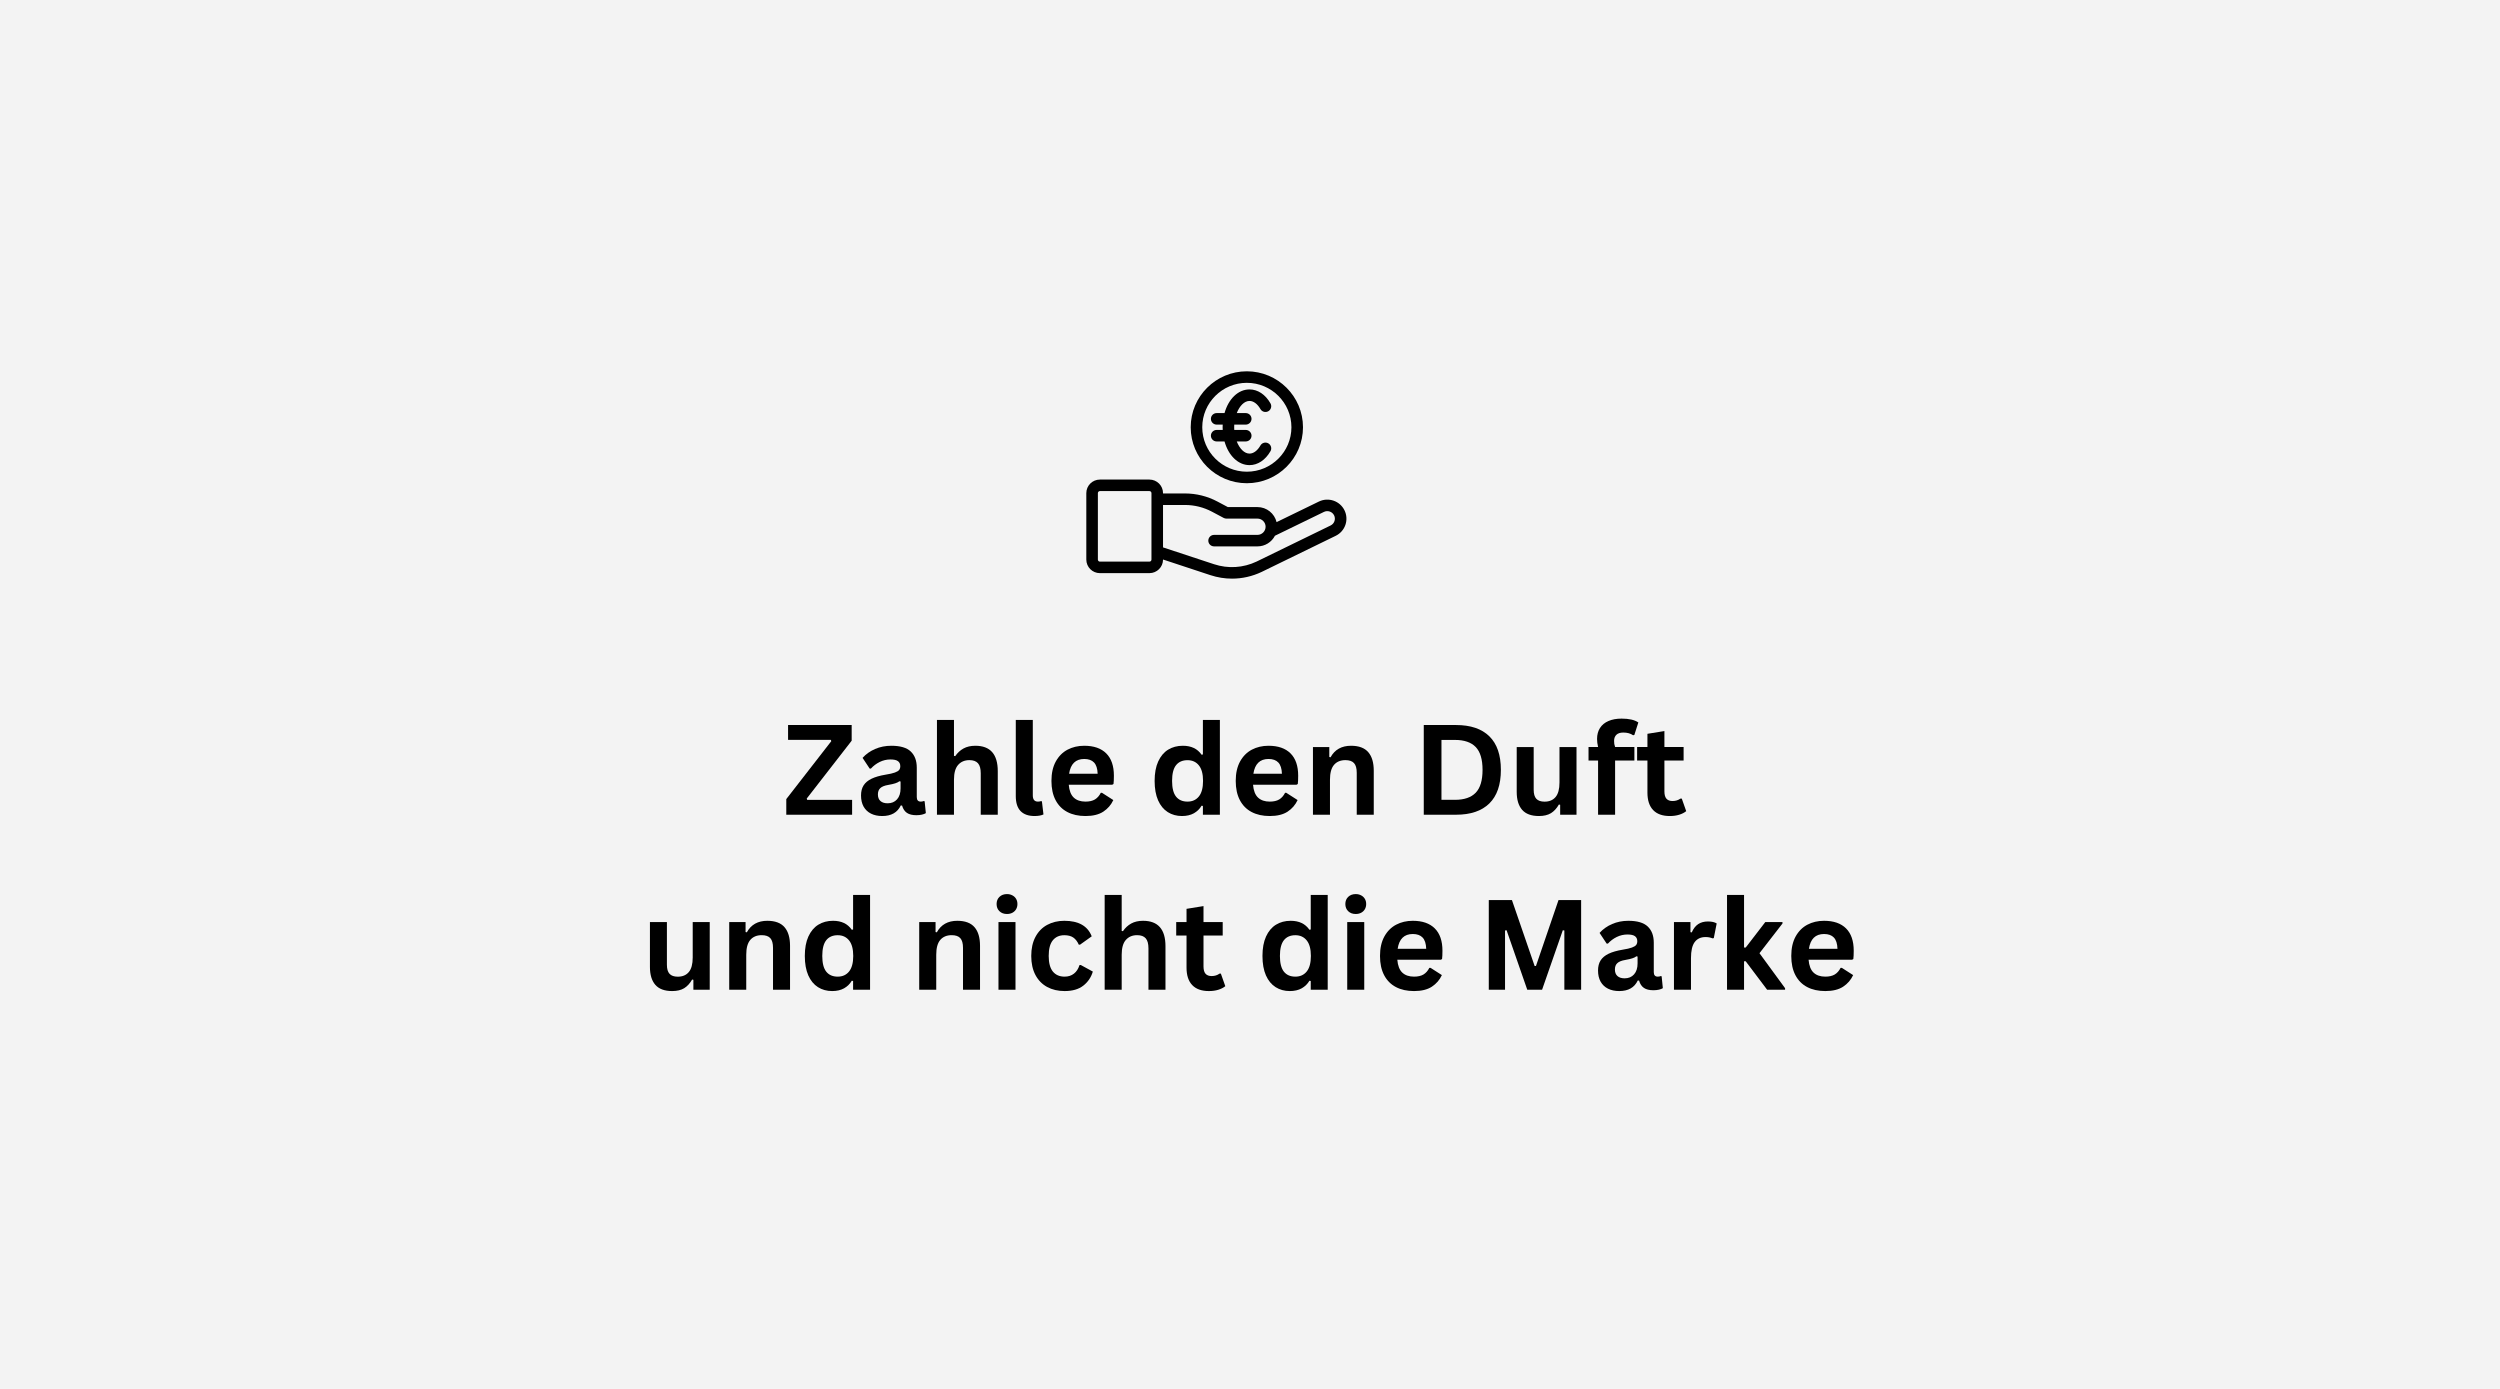
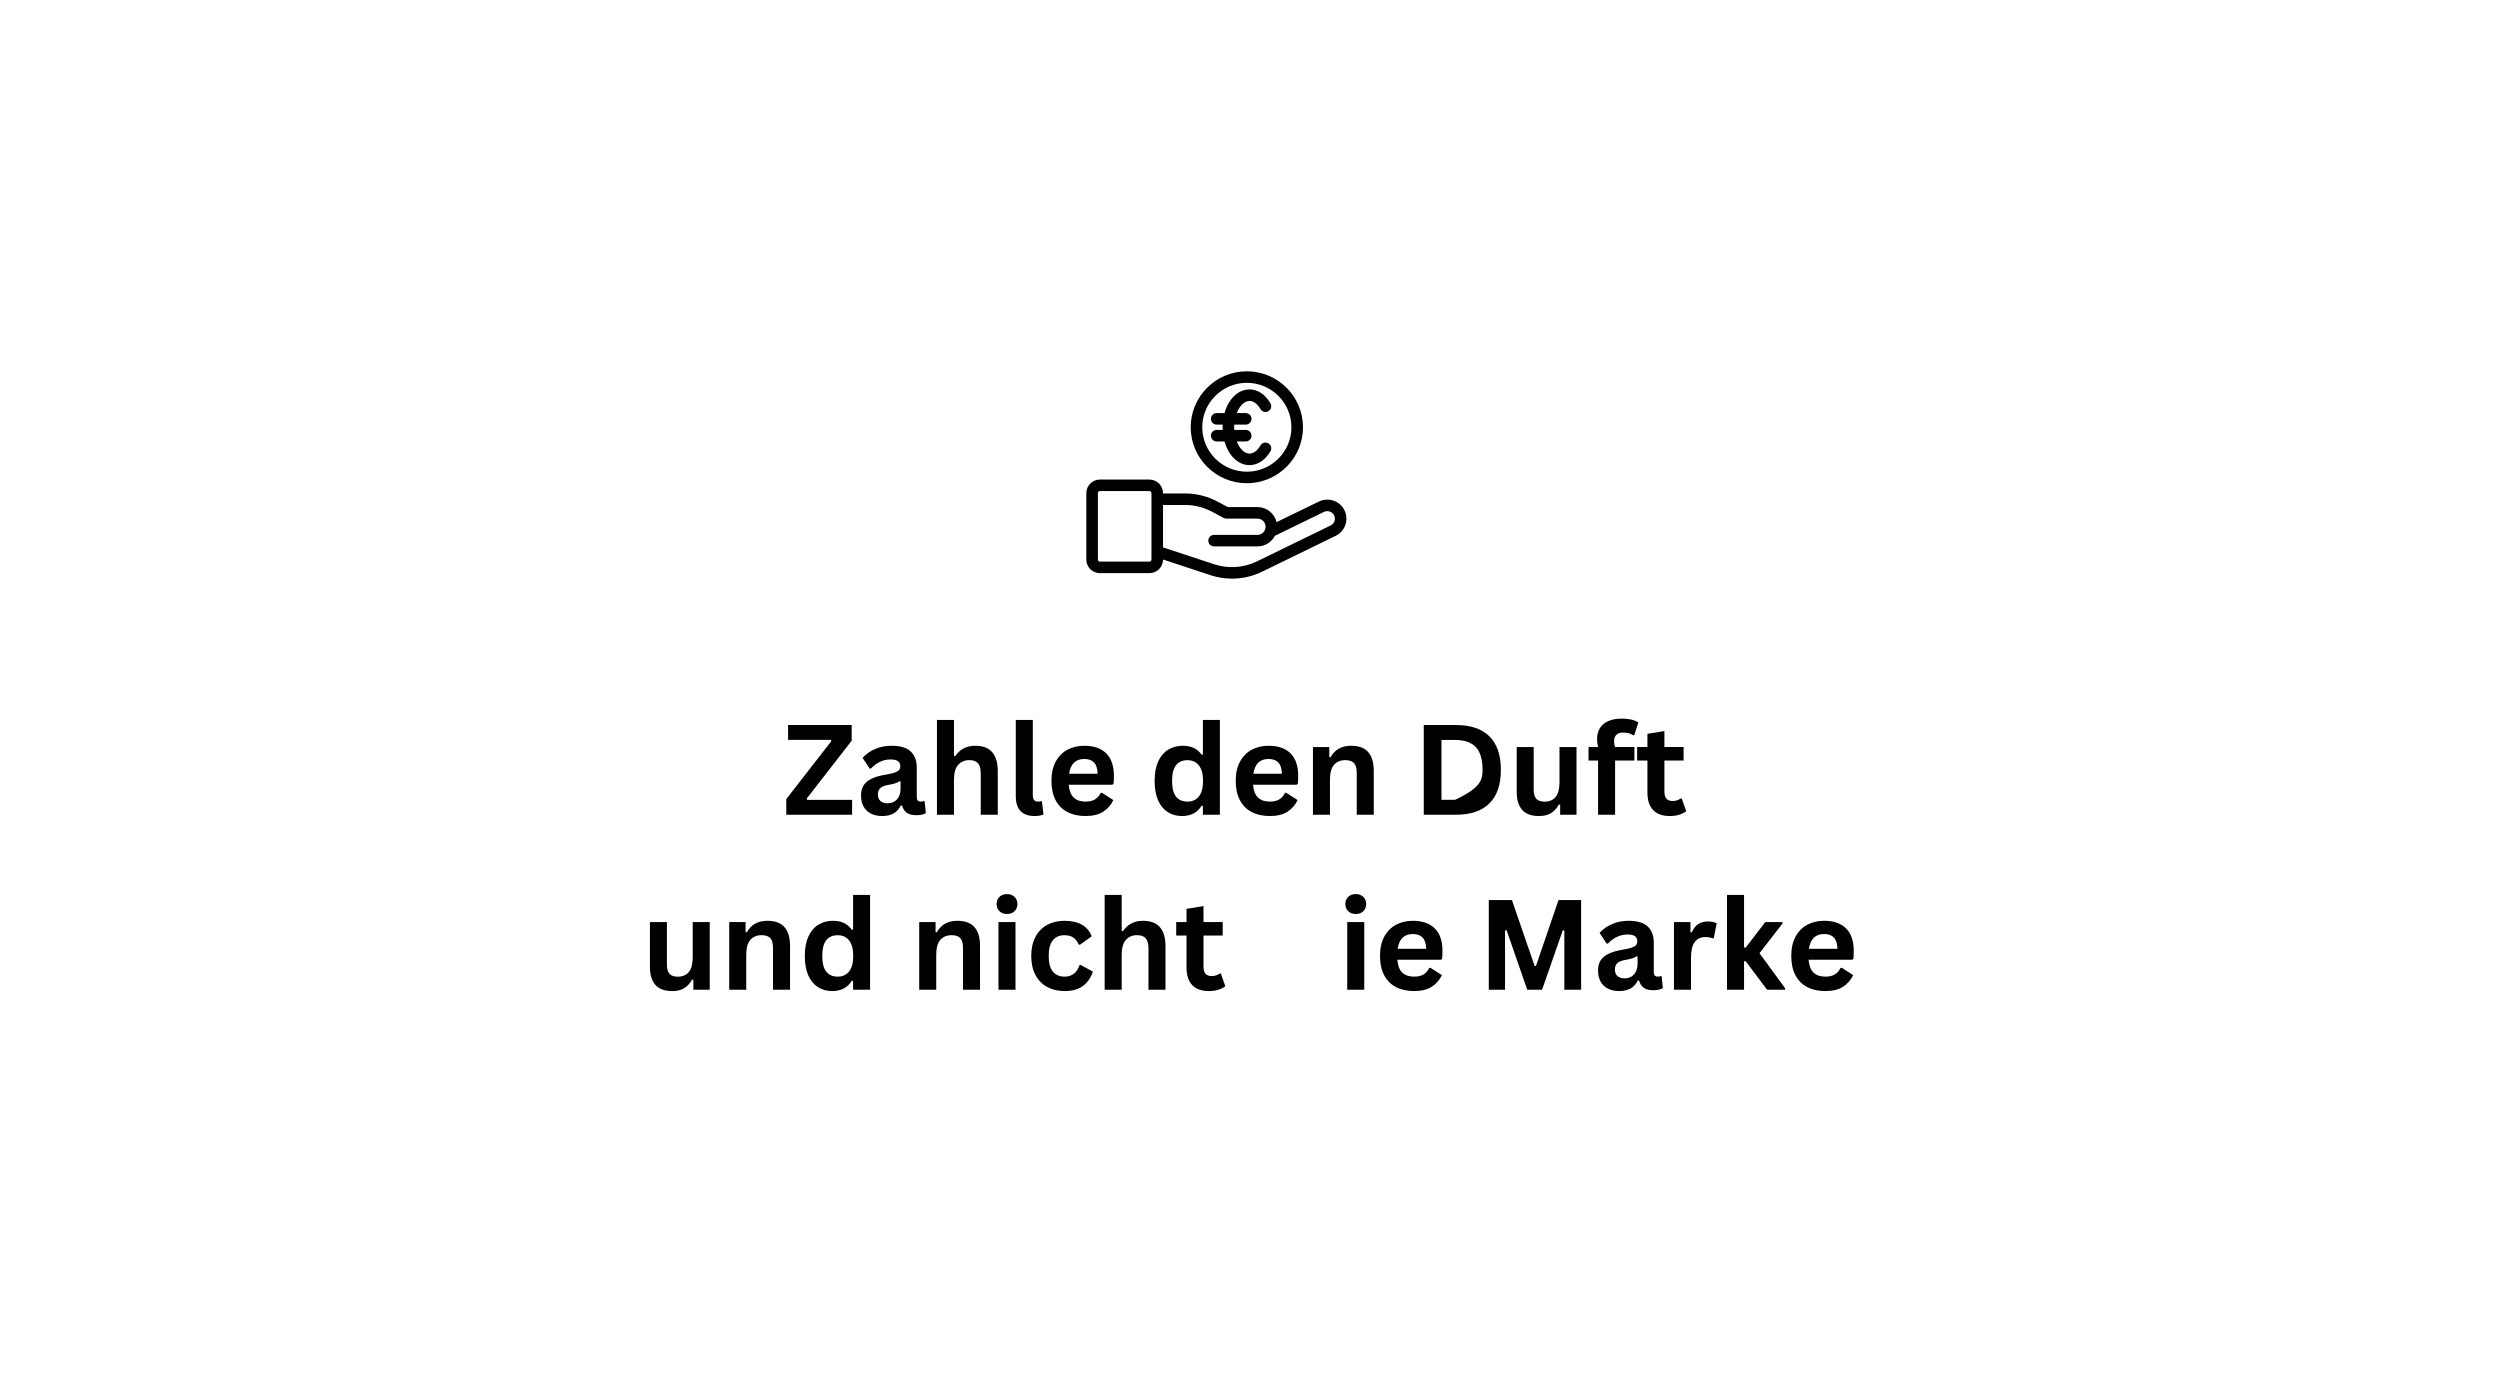
<svg xmlns="http://www.w3.org/2000/svg" version="1.0" preserveAspectRatio="xMidYMid meet" height="600" viewBox="0 0 810 450" zoomAndPan="magnify" width="1080">
  <defs>
    <g />
    <clipPath id="89b3464248">
      <path clip-rule="nonzero" d="M 351.891 155 L 436.52 155 L 436.52 187.484 L 351.891 187.484 Z M 351.891 155" />
    </clipPath>
    <clipPath id="5dde87a678">
      <path clip-rule="nonzero" d="M 385 120.301 L 423 120.301 L 423 157 L 385 157 Z M 385 120.301" />
    </clipPath>
  </defs>
  <rect fill-opacity="1" height="540" y="-45" fill="#ffffff" width="972" x="-81" />
-   <rect fill-opacity="1" height="540" y="-45" fill="#f3f3f3" width="972" x="-81" />
  <g clip-path="url(#89b3464248)">
    <path fill-rule="nonzero" fill-opacity="1" d="M 356.375 185.699 L 372.41 185.699 C 374.84 185.699 376.82 183.73 376.82 181.309 L 376.82 181.281 L 392.168 186.348 C 394.461 187.105 396.82 187.48 399.176 187.48 C 402.457 187.48 405.723 186.75 408.766 185.305 L 432.77 173.605 C 434.258 172.879 435.371 171.617 435.91 170.059 C 436.445 168.496 436.34 166.816 435.613 165.336 C 434.113 162.281 430.395 161.012 427.328 162.5 L 413.613 169.168 C 412.938 166.375 410.418 164.293 407.414 164.293 L 397.82 164.293 L 394.43 162.492 C 391.215 160.781 387.586 159.879 383.941 159.879 L 376.82 159.879 L 376.82 159.77 C 376.82 157.348 374.84 155.379 372.41 155.379 L 356.375 155.379 C 353.941 155.379 351.965 157.348 351.965 159.77 L 351.965 181.309 C 351.965 183.73 353.941 185.699 356.375 185.699 Z M 383.941 163.613 C 386.973 163.613 389.992 164.363 392.668 165.785 L 396.473 167.809 C 396.496 167.82 396.523 167.824 396.547 167.836 C 396.625 167.875 396.711 167.906 396.797 167.934 C 396.848 167.949 396.898 167.969 396.949 167.98 C 397.039 168 397.129 168.008 397.219 168.012 C 397.262 168.016 397.309 168.031 397.355 168.031 C 397.359 168.031 397.367 168.027 397.375 168.027 L 407.414 168.027 C 408.867 168.027 410.055 169.207 410.055 170.668 C 410.055 172.117 408.867 173.301 407.414 173.301 L 393.363 173.301 C 392.332 173.301 391.492 174.137 391.492 175.168 C 391.492 176.199 392.332 177.031 393.363 177.031 L 407.414 177.031 C 409.879 177.031 412.02 175.629 413.082 173.582 L 428.969 165.855 C 430.184 165.266 431.656 165.77 432.25 166.977 C 432.539 167.562 432.578 168.227 432.367 168.848 C 432.156 169.465 431.711 169.961 431.125 170.25 L 407.137 181.945 C 402.801 184.004 397.902 184.309 393.348 182.805 L 376.82 177.352 L 376.82 163.613 Z M 355.711 159.77 C 355.711 159.406 356.008 159.109 356.375 159.109 L 372.41 159.109 C 372.777 159.109 373.074 159.406 373.074 159.77 L 373.074 181.309 C 373.074 181.672 372.777 181.969 372.41 181.969 L 356.375 181.969 C 356.008 181.969 355.711 181.672 355.711 181.309 Z M 355.711 159.77" fill="#000000" />
  </g>
  <g clip-path="url(#5dde87a678)">
    <path fill-rule="nonzero" fill-opacity="1" d="M 403.977 120.301 C 393.949 120.301 385.789 128.438 385.789 138.434 C 385.789 148.434 393.945 156.566 403.977 156.566 C 414.008 156.566 422.168 148.434 422.168 138.434 C 422.168 128.438 414.008 120.301 403.977 120.301 Z M 403.977 152.832 C 396.012 152.832 389.531 146.371 389.531 138.434 C 389.531 130.496 396.012 124.035 403.977 124.035 C 411.941 124.035 418.422 130.496 418.422 138.434 C 418.422 146.371 411.941 152.832 403.977 152.832 Z M 403.977 152.832" fill="#000000" />
  </g>
  <path fill-rule="nonzero" fill-opacity="1" d="M 410.934 143.645 C 410.039 143.133 408.895 143.441 408.379 144.34 C 407.422 146.008 406.133 146.965 404.844 146.965 C 403.164 146.965 401.621 145.359 400.711 143.031 L 403.617 143.031 C 404.652 143.031 405.492 142.195 405.492 141.164 C 405.492 140.133 404.652 139.297 403.617 139.297 L 399.902 139.297 C 399.883 139.012 399.875 138.727 399.875 138.434 C 399.875 138.145 399.883 137.855 399.902 137.574 L 403.617 137.574 C 404.652 137.574 405.492 136.738 405.492 135.707 C 405.492 134.676 404.652 133.84 403.617 133.84 L 400.711 133.84 C 401.621 131.508 403.164 129.906 404.844 129.906 C 406.137 129.906 407.422 130.867 408.379 132.539 C 408.891 133.434 410.031 133.746 410.934 133.238 C 411.832 132.727 412.145 131.586 411.633 130.691 C 409.996 127.82 407.52 126.172 404.844 126.172 C 401.117 126.172 398.016 129.305 396.746 133.84 L 394.203 133.84 C 393.168 133.84 392.332 134.676 392.332 135.707 C 392.332 136.738 393.168 137.574 394.203 137.574 L 396.16 137.574 C 396.145 137.859 396.129 138.145 396.129 138.434 C 396.129 138.727 396.145 139.012 396.16 139.297 L 394.203 139.297 C 393.168 139.297 392.332 140.133 392.332 141.164 C 392.332 142.195 393.168 143.031 394.203 143.031 L 396.746 143.031 C 398.016 147.562 401.117 150.699 404.844 150.699 C 407.516 150.699 409.988 149.055 411.633 146.191 C 412.145 145.297 411.832 144.156 410.934 143.645 Z M 410.934 143.645" fill="#000000" />
  <g fill-opacity="1" fill="#000000">
    <g transform="translate(253.568, 263.971)">
      <g>
        <path d="M 22.516 0 L 1.188 0 L 1.188 -5.062 L 15.766 -23.828 L 15.625 -24.25 L 1.766 -24.25 L 1.766 -29.062 L 22.375 -29.062 L 22.375 -23.984 L 7.812 -5.234 L 7.953 -4.812 L 22.516 -4.812 Z M 22.516 0" />
      </g>
    </g>
  </g>
  <g fill-opacity="1" fill="#000000">
    <g transform="translate(277.301, 263.971)">
      <g>
        <path d="M 8.547 0.422 C 7.141 0.422 5.922 0.16 4.891 -0.359 C 3.859 -0.879 3.062 -1.641 2.5 -2.641 C 1.945 -3.641 1.672 -4.836 1.672 -6.234 C 1.672 -7.535 1.945 -8.625 2.5 -9.5 C 3.062 -10.383 3.926 -11.109 5.094 -11.672 C 6.258 -12.234 7.781 -12.672 9.656 -12.984 C 10.969 -13.191 11.961 -13.422 12.641 -13.672 C 13.328 -13.922 13.789 -14.203 14.031 -14.516 C 14.27 -14.836 14.391 -15.242 14.391 -15.734 C 14.391 -16.441 14.145 -16.977 13.656 -17.344 C 13.164 -17.719 12.348 -17.906 11.203 -17.906 C 9.984 -17.906 8.82 -17.633 7.719 -17.094 C 6.625 -16.551 5.676 -15.836 4.875 -14.953 L 4.469 -14.953 L 2.172 -18.422 C 3.273 -19.648 4.629 -20.609 6.234 -21.297 C 7.836 -21.992 9.586 -22.344 11.484 -22.344 C 14.391 -22.344 16.488 -21.723 17.781 -20.484 C 19.082 -19.254 19.734 -17.508 19.734 -15.25 L 19.734 -5.719 C 19.734 -4.738 20.164 -4.25 21.031 -4.25 C 21.363 -4.25 21.688 -4.312 22 -4.438 L 22.281 -4.359 L 22.672 -0.516 C 22.367 -0.316 21.945 -0.156 21.406 -0.031 C 20.863 0.094 20.266 0.156 19.609 0.156 C 18.305 0.156 17.285 -0.094 16.547 -0.594 C 15.805 -1.094 15.281 -1.883 14.969 -2.969 L 14.547 -3 C 13.473 -0.719 11.473 0.422 8.547 0.422 Z M 10.297 -3.703 C 11.566 -3.703 12.582 -4.129 13.344 -4.984 C 14.102 -5.836 14.484 -7.023 14.484 -8.547 L 14.484 -10.766 L 14.109 -10.844 C 13.773 -10.582 13.336 -10.363 12.797 -10.188 C 12.266 -10.008 11.5 -9.832 10.5 -9.656 C 9.301 -9.457 8.441 -9.113 7.922 -8.625 C 7.398 -8.145 7.141 -7.461 7.141 -6.578 C 7.141 -5.641 7.414 -4.926 7.969 -4.438 C 8.52 -3.945 9.297 -3.703 10.297 -3.703 Z M 10.297 -3.703" />
      </g>
    </g>
  </g>
  <g fill-opacity="1" fill="#000000">
    <g transform="translate(300.417, 263.971)">
      <g>
        <path d="M 3.156 0 L 3.156 -30.719 L 8.672 -30.719 L 8.672 -19.062 L 9.078 -18.984 C 9.805 -20.055 10.703 -20.883 11.766 -21.469 C 12.828 -22.051 14.102 -22.344 15.594 -22.344 C 20.438 -22.344 22.859 -19.598 22.859 -14.109 L 22.859 0 L 17.344 0 L 17.344 -13.422 C 17.344 -14.91 17.047 -15.992 16.453 -16.672 C 15.859 -17.348 14.93 -17.688 13.672 -17.688 C 12.141 -17.688 10.922 -17.172 10.016 -16.141 C 9.117 -15.117 8.672 -13.52 8.672 -11.344 L 8.672 0 Z M 3.156 0" />
      </g>
    </g>
  </g>
  <g fill-opacity="1" fill="#000000">
    <g transform="translate(326.097, 263.971)">
      <g>
        <path d="M 9.109 0.422 C 7.129 0.422 5.617 -0.109 4.578 -1.172 C 3.535 -2.242 3.016 -3.867 3.016 -6.047 L 3.016 -30.719 L 8.531 -30.719 L 8.531 -6.266 C 8.531 -4.922 9.086 -4.25 10.203 -4.25 C 10.516 -4.25 10.848 -4.301 11.203 -4.406 L 11.484 -4.328 L 11.984 -0.094 C 11.68 0.062 11.273 0.188 10.766 0.281 C 10.266 0.375 9.711 0.422 9.109 0.422 Z M 9.109 0.422" />
      </g>
    </g>
  </g>
  <g fill-opacity="1" fill="#000000">
    <g transform="translate(338.699, 263.971)">
      <g>
        <path d="M 21.656 -9.719 L 7.578 -9.719 C 7.734 -7.812 8.273 -6.422 9.203 -5.547 C 10.129 -4.68 11.395 -4.25 13 -4.25 C 14.258 -4.25 15.281 -4.484 16.062 -4.953 C 16.844 -5.43 17.473 -6.145 17.953 -7.094 L 18.359 -7.094 L 22.016 -4.75 C 21.305 -3.207 20.227 -1.957 18.781 -1 C 17.332 -0.051 15.406 0.422 13 0.422 C 10.727 0.422 8.77 -0.008 7.125 -0.875 C 5.477 -1.738 4.207 -3.02 3.312 -4.719 C 2.414 -6.426 1.969 -8.504 1.969 -10.953 C 1.969 -13.441 2.438 -15.539 3.375 -17.25 C 4.32 -18.957 5.594 -20.234 7.188 -21.078 C 8.789 -21.922 10.594 -22.344 12.594 -22.344 C 15.695 -22.344 18.07 -21.52 19.719 -19.875 C 21.375 -18.227 22.203 -15.816 22.203 -12.641 C 22.203 -11.484 22.16 -10.586 22.078 -9.953 Z M 16.938 -13.281 C 16.883 -14.945 16.492 -16.16 15.766 -16.922 C 15.047 -17.68 13.988 -18.062 12.594 -18.062 C 9.812 -18.062 8.176 -16.469 7.688 -13.281 Z M 16.938 -13.281" />
      </g>
    </g>
  </g>
  <g fill-opacity="1" fill="#000000">
    <g transform="translate(362.53, 263.971)">
      <g />
    </g>
  </g>
  <g fill-opacity="1" fill="#000000">
    <g transform="translate(372.13, 263.971)">
      <g>
        <path d="M 10.828 0.422 C 9.098 0.422 7.566 0 6.234 -0.844 C 4.898 -1.688 3.852 -2.957 3.094 -4.656 C 2.344 -6.363 1.969 -8.461 1.969 -10.953 C 1.969 -13.453 2.352 -15.551 3.125 -17.25 C 3.906 -18.957 4.977 -20.234 6.344 -21.078 C 7.719 -21.922 9.305 -22.344 11.109 -22.344 C 12.473 -22.344 13.656 -22.102 14.656 -21.625 C 15.656 -21.156 16.5 -20.426 17.188 -19.438 L 17.609 -19.531 L 17.609 -30.719 L 23.109 -30.719 L 23.109 0 L 17.609 0 L 17.609 -2.844 L 17.188 -2.922 C 16.582 -1.891 15.75 -1.07 14.688 -0.469 C 13.625 0.125 12.336 0.422 10.828 0.422 Z M 12.625 -4.25 C 14.176 -4.25 15.398 -4.801 16.297 -5.906 C 17.203 -7.02 17.656 -8.703 17.656 -10.953 C 17.656 -13.203 17.203 -14.883 16.297 -16 C 15.398 -17.113 14.176 -17.672 12.625 -17.672 C 11.008 -17.672 9.77 -17.129 8.906 -16.047 C 8.051 -14.961 7.625 -13.266 7.625 -10.953 C 7.625 -8.648 8.051 -6.957 8.906 -5.875 C 9.77 -4.789 11.008 -4.25 12.625 -4.25 Z M 12.625 -4.25" />
      </g>
    </g>
  </g>
  <g fill-opacity="1" fill="#000000">
    <g transform="translate(398.407, 263.971)">
      <g>
        <path d="M 21.656 -9.719 L 7.578 -9.719 C 7.734 -7.812 8.273 -6.422 9.203 -5.547 C 10.129 -4.68 11.395 -4.25 13 -4.25 C 14.258 -4.25 15.281 -4.484 16.062 -4.953 C 16.844 -5.43 17.473 -6.145 17.953 -7.094 L 18.359 -7.094 L 22.016 -4.75 C 21.305 -3.207 20.227 -1.957 18.781 -1 C 17.332 -0.051 15.406 0.422 13 0.422 C 10.727 0.422 8.77 -0.008 7.125 -0.875 C 5.477 -1.738 4.207 -3.02 3.312 -4.719 C 2.414 -6.426 1.969 -8.504 1.969 -10.953 C 1.969 -13.441 2.438 -15.539 3.375 -17.25 C 4.32 -18.957 5.594 -20.234 7.188 -21.078 C 8.789 -21.922 10.594 -22.344 12.594 -22.344 C 15.695 -22.344 18.07 -21.52 19.719 -19.875 C 21.375 -18.227 22.203 -15.816 22.203 -12.641 C 22.203 -11.484 22.16 -10.586 22.078 -9.953 Z M 16.938 -13.281 C 16.883 -14.945 16.492 -16.16 15.766 -16.922 C 15.047 -17.68 13.988 -18.062 12.594 -18.062 C 9.812 -18.062 8.176 -16.469 7.688 -13.281 Z M 16.938 -13.281" />
      </g>
    </g>
  </g>
  <g fill-opacity="1" fill="#000000">
    <g transform="translate(422.239, 263.971)">
      <g>
        <path d="M 3.156 0 L 3.156 -21.922 L 8.453 -21.922 L 8.453 -18.703 L 8.859 -18.609 C 10.223 -21.098 12.438 -22.344 15.5 -22.344 C 18.031 -22.344 19.891 -21.648 21.078 -20.266 C 22.266 -18.891 22.859 -16.883 22.859 -14.25 L 22.859 0 L 17.344 0 L 17.344 -13.578 C 17.344 -15.035 17.051 -16.082 16.469 -16.719 C 15.883 -17.363 14.953 -17.688 13.672 -17.688 C 12.098 -17.688 10.867 -17.176 9.984 -16.156 C 9.109 -15.133 8.672 -13.531 8.672 -11.344 L 8.672 0 Z M 3.156 0" />
      </g>
    </g>
  </g>
  <g fill-opacity="1" fill="#000000">
    <g transform="translate(447.919, 263.971)">
      <g />
    </g>
  </g>
  <g fill-opacity="1" fill="#000000">
    <g transform="translate(457.519, 263.971)">
      <g>
-         <path d="M 14.234 -29.062 C 18.953 -29.062 22.551 -27.844 25.031 -25.406 C 27.52 -22.969 28.766 -19.344 28.766 -14.531 C 28.766 -9.727 27.52 -6.102 25.031 -3.656 C 22.551 -1.219 18.953 0 14.234 0 L 3.781 0 L 3.781 -29.062 Z M 13.891 -4.828 C 16.891 -4.828 19.129 -5.594 20.609 -7.125 C 22.086 -8.656 22.828 -11.125 22.828 -14.531 C 22.828 -17.938 22.086 -20.406 20.609 -21.938 C 19.129 -23.469 16.891 -24.234 13.891 -24.234 L 9.516 -24.234 L 9.516 -4.828 Z M 13.891 -4.828" />
+         <path d="M 14.234 -29.062 C 18.953 -29.062 22.551 -27.844 25.031 -25.406 C 27.52 -22.969 28.766 -19.344 28.766 -14.531 C 28.766 -9.727 27.52 -6.102 25.031 -3.656 C 22.551 -1.219 18.953 0 14.234 0 L 3.781 0 L 3.781 -29.062 Z M 13.891 -4.828 C 22.086 -8.656 22.828 -11.125 22.828 -14.531 C 22.828 -17.938 22.086 -20.406 20.609 -21.938 C 19.129 -23.469 16.891 -24.234 13.891 -24.234 L 9.516 -24.234 L 9.516 -4.828 Z M 13.891 -4.828" />
      </g>
    </g>
  </g>
  <g fill-opacity="1" fill="#000000">
    <g transform="translate(488.586, 263.971)">
      <g>
        <path d="M 10.031 0.422 C 7.57 0.422 5.754 -0.25 4.578 -1.594 C 3.41 -2.938 2.828 -4.867 2.828 -7.391 L 2.828 -21.922 L 8.328 -21.922 L 8.328 -8.094 C 8.328 -6.75 8.613 -5.77 9.188 -5.156 C 9.77 -4.539 10.66 -4.234 11.859 -4.234 C 13.391 -4.234 14.578 -4.734 15.422 -5.734 C 16.266 -6.734 16.688 -8.305 16.688 -10.453 L 16.688 -21.922 L 22.203 -21.922 L 22.203 0 L 16.906 0 L 16.906 -3.219 L 16.5 -3.312 C 15.789 -2.062 14.93 -1.125 13.922 -0.5 C 12.91 0.113 11.613 0.422 10.031 0.422 Z M 10.031 0.422" />
      </g>
    </g>
  </g>
  <g fill-opacity="1" fill="#000000">
    <g transform="translate(513.948, 263.971)">
      <g>
        <path d="M 3.828 0 L 3.828 -17.562 L 0.734 -17.562 L 0.734 -21.938 L 3.828 -21.938 C 3.609 -22.863 3.5 -23.734 3.5 -24.547 C 3.5 -25.93 3.816 -27.117 4.453 -28.109 C 5.086 -29.098 6 -29.848 7.188 -30.359 C 8.383 -30.879 9.805 -31.141 11.453 -31.141 C 13.867 -31.141 15.676 -30.723 16.875 -29.891 L 15.578 -25.844 L 15.172 -25.75 C 14.348 -26.332 13.289 -26.625 12 -26.625 C 11.008 -26.625 10.266 -26.383 9.766 -25.906 C 9.266 -25.426 9.016 -24.766 9.016 -23.922 C 9.016 -23.566 9.035 -23.238 9.078 -22.938 C 9.129 -22.645 9.219 -22.312 9.344 -21.938 L 15.594 -21.938 L 15.594 -17.562 L 9.344 -17.562 L 9.344 0 Z M 3.828 0" />
      </g>
    </g>
  </g>
  <g fill-opacity="1" fill="#000000">
    <g transform="translate(529.769, 263.971)">
      <g>
        <path d="M 15.125 -5.234 L 16.562 -1.156 C 15.957 -0.664 15.203 -0.281 14.297 0 C 13.398 0.281 12.383 0.422 11.25 0.422 C 8.875 0.422 7.07 -0.223 5.844 -1.516 C 4.613 -2.805 4 -4.688 4 -7.156 L 4 -17.562 L 0.656 -17.562 L 0.656 -21.938 L 4 -21.938 L 4 -26.219 L 9.5 -27.109 L 9.5 -21.938 L 15.719 -21.938 L 15.719 -17.562 L 9.5 -17.562 L 9.5 -7.547 C 9.5 -6.461 9.723 -5.672 10.172 -5.172 C 10.617 -4.68 11.273 -4.438 12.141 -4.438 C 13.117 -4.438 13.973 -4.703 14.703 -5.234 Z M 15.125 -5.234" />
      </g>
    </g>
  </g>
  <g fill-opacity="1" fill="#000000">
    <g transform="translate(546.803, 263.971)">
      <g />
    </g>
  </g>
  <g fill-opacity="1" fill="#000000">
    <g transform="translate(207.75, 320.682)">
      <g>
        <path d="M 10.031 0.422 C 7.57 0.422 5.754 -0.25 4.578 -1.594 C 3.41 -2.938 2.828 -4.867 2.828 -7.391 L 2.828 -21.922 L 8.328 -21.922 L 8.328 -8.094 C 8.328 -6.75 8.613 -5.77 9.188 -5.156 C 9.77 -4.539 10.66 -4.234 11.859 -4.234 C 13.391 -4.234 14.578 -4.734 15.422 -5.734 C 16.266 -6.734 16.688 -8.305 16.688 -10.453 L 16.688 -21.922 L 22.203 -21.922 L 22.203 0 L 16.906 0 L 16.906 -3.219 L 16.5 -3.312 C 15.789 -2.062 14.93 -1.125 13.922 -0.5 C 12.91 0.113 11.613 0.422 10.031 0.422 Z M 10.031 0.422" />
      </g>
    </g>
  </g>
  <g fill-opacity="1" fill="#000000">
    <g transform="translate(233.112, 320.682)">
      <g>
        <path d="M 3.156 0 L 3.156 -21.922 L 8.453 -21.922 L 8.453 -18.703 L 8.859 -18.609 C 10.223 -21.098 12.438 -22.344 15.5 -22.344 C 18.031 -22.344 19.891 -21.648 21.078 -20.266 C 22.266 -18.891 22.859 -16.883 22.859 -14.25 L 22.859 0 L 17.344 0 L 17.344 -13.578 C 17.344 -15.035 17.051 -16.082 16.469 -16.719 C 15.883 -17.363 14.953 -17.688 13.672 -17.688 C 12.098 -17.688 10.867 -17.176 9.984 -16.156 C 9.109 -15.133 8.672 -13.531 8.672 -11.344 L 8.672 0 Z M 3.156 0" />
      </g>
    </g>
  </g>
  <g fill-opacity="1" fill="#000000">
    <g transform="translate(258.792, 320.682)">
      <g>
        <path d="M 10.828 0.422 C 9.098 0.422 7.566 0 6.234 -0.844 C 4.898 -1.688 3.852 -2.957 3.094 -4.656 C 2.344 -6.363 1.969 -8.461 1.969 -10.953 C 1.969 -13.453 2.352 -15.551 3.125 -17.25 C 3.906 -18.957 4.977 -20.234 6.344 -21.078 C 7.719 -21.922 9.305 -22.344 11.109 -22.344 C 12.473 -22.344 13.656 -22.102 14.656 -21.625 C 15.656 -21.156 16.5 -20.426 17.188 -19.438 L 17.609 -19.531 L 17.609 -30.719 L 23.109 -30.719 L 23.109 0 L 17.609 0 L 17.609 -2.844 L 17.188 -2.922 C 16.582 -1.891 15.75 -1.07 14.688 -0.469 C 13.625 0.125 12.336 0.422 10.828 0.422 Z M 12.625 -4.25 C 14.176 -4.25 15.398 -4.801 16.297 -5.906 C 17.203 -7.02 17.656 -8.703 17.656 -10.953 C 17.656 -13.203 17.203 -14.883 16.297 -16 C 15.398 -17.113 14.176 -17.672 12.625 -17.672 C 11.008 -17.672 9.77 -17.129 8.906 -16.047 C 8.051 -14.961 7.625 -13.266 7.625 -10.953 C 7.625 -8.648 8.051 -6.957 8.906 -5.875 C 9.77 -4.789 11.008 -4.25 12.625 -4.25 Z M 12.625 -4.25" />
      </g>
    </g>
  </g>
  <g fill-opacity="1" fill="#000000">
    <g transform="translate(285.068, 320.682)">
      <g />
    </g>
  </g>
  <g fill-opacity="1" fill="#000000">
    <g transform="translate(294.669, 320.682)">
      <g>
        <path d="M 3.156 0 L 3.156 -21.922 L 8.453 -21.922 L 8.453 -18.703 L 8.859 -18.609 C 10.223 -21.098 12.438 -22.344 15.5 -22.344 C 18.031 -22.344 19.891 -21.648 21.078 -20.266 C 22.266 -18.891 22.859 -16.883 22.859 -14.25 L 22.859 0 L 17.344 0 L 17.344 -13.578 C 17.344 -15.035 17.051 -16.082 16.469 -16.719 C 15.883 -17.363 14.953 -17.688 13.672 -17.688 C 12.098 -17.688 10.867 -17.176 9.984 -16.156 C 9.109 -15.133 8.672 -13.531 8.672 -11.344 L 8.672 0 Z M 3.156 0" />
      </g>
    </g>
  </g>
  <g fill-opacity="1" fill="#000000">
    <g transform="translate(320.349, 320.682)">
      <g>
        <path d="M 5.906 -24.547 C 4.906 -24.547 4.094 -24.848 3.469 -25.453 C 2.852 -26.055 2.547 -26.832 2.547 -27.781 C 2.547 -28.727 2.852 -29.5 3.469 -30.094 C 4.094 -30.695 4.906 -31 5.906 -31 C 6.562 -31 7.148 -30.859 7.672 -30.578 C 8.191 -30.305 8.594 -29.926 8.875 -29.438 C 9.156 -28.957 9.297 -28.406 9.297 -27.781 C 9.297 -27.156 9.156 -26.598 8.875 -26.109 C 8.594 -25.617 8.191 -25.234 7.672 -24.953 C 7.148 -24.68 6.562 -24.547 5.906 -24.547 Z M 3.156 0 L 3.156 -21.922 L 8.672 -21.922 L 8.672 0 Z M 3.156 0" />
      </g>
    </g>
  </g>
  <g fill-opacity="1" fill="#000000">
    <g transform="translate(332.155, 320.682)">
      <g>
        <path d="M 12.781 0.422 C 10.656 0.422 8.773 -0.016 7.141 -0.891 C 5.516 -1.773 4.242 -3.07 3.328 -4.781 C 2.422 -6.5 1.969 -8.555 1.969 -10.953 C 1.969 -13.359 2.422 -15.414 3.328 -17.125 C 4.242 -18.844 5.508 -20.141 7.125 -21.016 C 8.75 -21.898 10.602 -22.344 12.688 -22.344 C 17.301 -22.344 20.258 -20.664 21.562 -17.312 L 17.781 -14.609 L 17.375 -14.609 C 16.914 -15.641 16.328 -16.406 15.609 -16.906 C 14.891 -17.414 13.914 -17.672 12.688 -17.672 C 11.094 -17.672 9.848 -17.117 8.953 -16.016 C 8.066 -14.922 7.625 -13.234 7.625 -10.953 C 7.625 -8.703 8.07 -7.02 8.969 -5.906 C 9.875 -4.801 11.145 -4.25 12.781 -4.25 C 13.969 -4.25 14.973 -4.57 15.797 -5.219 C 16.629 -5.863 17.227 -6.785 17.594 -7.984 L 18 -8.031 L 21.922 -5.891 C 21.367 -4.023 20.336 -2.504 18.828 -1.328 C 17.328 -0.16 15.312 0.422 12.781 0.422 Z M 12.781 0.422" />
      </g>
    </g>
  </g>
  <g fill-opacity="1" fill="#000000">
    <g transform="translate(354.755, 320.682)">
      <g>
        <path d="M 3.156 0 L 3.156 -30.719 L 8.672 -30.719 L 8.672 -19.062 L 9.078 -18.984 C 9.805 -20.055 10.703 -20.883 11.766 -21.469 C 12.828 -22.051 14.102 -22.344 15.594 -22.344 C 20.438 -22.344 22.859 -19.598 22.859 -14.109 L 22.859 0 L 17.344 0 L 17.344 -13.422 C 17.344 -14.91 17.047 -15.992 16.453 -16.672 C 15.859 -17.348 14.93 -17.688 13.672 -17.688 C 12.141 -17.688 10.922 -17.172 10.016 -16.141 C 9.117 -15.117 8.672 -13.52 8.672 -11.344 L 8.672 0 Z M 3.156 0" />
      </g>
    </g>
  </g>
  <g fill-opacity="1" fill="#000000">
    <g transform="translate(380.435, 320.682)">
      <g>
        <path d="M 15.125 -5.234 L 16.562 -1.156 C 15.957 -0.664 15.203 -0.281 14.297 0 C 13.398 0.281 12.383 0.422 11.25 0.422 C 8.875 0.422 7.07 -0.223 5.844 -1.516 C 4.613 -2.805 4 -4.688 4 -7.156 L 4 -17.562 L 0.656 -17.562 L 0.656 -21.938 L 4 -21.938 L 4 -26.219 L 9.5 -27.109 L 9.5 -21.938 L 15.719 -21.938 L 15.719 -17.562 L 9.5 -17.562 L 9.5 -7.547 C 9.5 -6.461 9.723 -5.672 10.172 -5.172 C 10.617 -4.68 11.273 -4.438 12.141 -4.438 C 13.117 -4.438 13.973 -4.703 14.703 -5.234 Z M 15.125 -5.234" />
      </g>
    </g>
  </g>
  <g fill-opacity="1" fill="#000000">
    <g transform="translate(397.469, 320.682)">
      <g />
    </g>
  </g>
  <g fill-opacity="1" fill="#000000">
    <g transform="translate(407.069, 320.682)">
      <g>
-         <path d="M 10.828 0.422 C 9.098 0.422 7.566 0 6.234 -0.844 C 4.898 -1.688 3.852 -2.957 3.094 -4.656 C 2.344 -6.363 1.969 -8.461 1.969 -10.953 C 1.969 -13.453 2.352 -15.551 3.125 -17.25 C 3.906 -18.957 4.977 -20.234 6.344 -21.078 C 7.719 -21.922 9.305 -22.344 11.109 -22.344 C 12.473 -22.344 13.656 -22.102 14.656 -21.625 C 15.656 -21.156 16.5 -20.426 17.188 -19.438 L 17.609 -19.531 L 17.609 -30.719 L 23.109 -30.719 L 23.109 0 L 17.609 0 L 17.609 -2.844 L 17.188 -2.922 C 16.582 -1.891 15.75 -1.07 14.688 -0.469 C 13.625 0.125 12.336 0.422 10.828 0.422 Z M 12.625 -4.25 C 14.176 -4.25 15.398 -4.801 16.297 -5.906 C 17.203 -7.02 17.656 -8.703 17.656 -10.953 C 17.656 -13.203 17.203 -14.883 16.297 -16 C 15.398 -17.113 14.176 -17.672 12.625 -17.672 C 11.008 -17.672 9.77 -17.129 8.906 -16.047 C 8.051 -14.961 7.625 -13.266 7.625 -10.953 C 7.625 -8.648 8.051 -6.957 8.906 -5.875 C 9.77 -4.789 11.008 -4.25 12.625 -4.25 Z M 12.625 -4.25" />
-       </g>
+         </g>
    </g>
  </g>
  <g fill-opacity="1" fill="#000000">
    <g transform="translate(433.345, 320.682)">
      <g>
        <path d="M 5.906 -24.547 C 4.906 -24.547 4.094 -24.848 3.469 -25.453 C 2.852 -26.055 2.547 -26.832 2.547 -27.781 C 2.547 -28.727 2.852 -29.5 3.469 -30.094 C 4.094 -30.695 4.906 -31 5.906 -31 C 6.562 -31 7.148 -30.859 7.672 -30.578 C 8.191 -30.305 8.594 -29.926 8.875 -29.438 C 9.156 -28.957 9.297 -28.406 9.297 -27.781 C 9.297 -27.156 9.156 -26.598 8.875 -26.109 C 8.594 -25.617 8.191 -25.234 7.672 -24.953 C 7.148 -24.68 6.562 -24.547 5.906 -24.547 Z M 3.156 0 L 3.156 -21.922 L 8.672 -21.922 L 8.672 0 Z M 3.156 0" />
      </g>
    </g>
  </g>
  <g fill-opacity="1" fill="#000000">
    <g transform="translate(445.152, 320.682)">
      <g>
        <path d="M 21.656 -9.719 L 7.578 -9.719 C 7.734 -7.812 8.273 -6.422 9.203 -5.547 C 10.129 -4.68 11.395 -4.25 13 -4.25 C 14.258 -4.25 15.281 -4.484 16.062 -4.953 C 16.844 -5.43 17.473 -6.145 17.953 -7.094 L 18.359 -7.094 L 22.016 -4.75 C 21.305 -3.207 20.227 -1.957 18.781 -1 C 17.332 -0.051 15.406 0.422 13 0.422 C 10.727 0.422 8.77 -0.008 7.125 -0.875 C 5.477 -1.738 4.207 -3.02 3.312 -4.719 C 2.414 -6.426 1.969 -8.504 1.969 -10.953 C 1.969 -13.441 2.438 -15.539 3.375 -17.25 C 4.32 -18.957 5.594 -20.234 7.188 -21.078 C 8.789 -21.922 10.594 -22.344 12.594 -22.344 C 15.695 -22.344 18.07 -21.52 19.719 -19.875 C 21.375 -18.227 22.203 -15.816 22.203 -12.641 C 22.203 -11.484 22.16 -10.586 22.078 -9.953 Z M 16.938 -13.281 C 16.883 -14.945 16.492 -16.16 15.766 -16.922 C 15.047 -17.68 13.988 -18.062 12.594 -18.062 C 9.812 -18.062 8.176 -16.469 7.688 -13.281 Z M 16.938 -13.281" />
      </g>
    </g>
  </g>
  <g fill-opacity="1" fill="#000000">
    <g transform="translate(468.984, 320.682)">
      <g />
    </g>
  </g>
  <g fill-opacity="1" fill="#000000">
    <g transform="translate(478.584, 320.682)">
      <g>
        <path d="M 9.047 0 L 3.781 0 L 3.781 -29.062 L 11.281 -29.062 L 18.641 -7.688 L 19.062 -7.688 L 26.375 -29.062 L 33.703 -29.062 L 33.703 0 L 28.266 0 L 28.266 -19.203 L 27.766 -19.281 L 21.047 0 L 16.25 0 L 9.547 -19.281 L 9.047 -19.203 Z M 9.047 0" />
      </g>
    </g>
  </g>
  <g fill-opacity="1" fill="#000000">
    <g transform="translate(516.09, 320.682)">
      <g>
        <path d="M 8.547 0.422 C 7.141 0.422 5.922 0.16 4.891 -0.359 C 3.859 -0.879 3.062 -1.641 2.5 -2.641 C 1.945 -3.641 1.672 -4.836 1.672 -6.234 C 1.672 -7.535 1.945 -8.625 2.5 -9.5 C 3.062 -10.383 3.926 -11.109 5.094 -11.672 C 6.258 -12.234 7.781 -12.672 9.656 -12.984 C 10.969 -13.191 11.961 -13.422 12.641 -13.672 C 13.328 -13.922 13.789 -14.203 14.031 -14.516 C 14.27 -14.836 14.391 -15.242 14.391 -15.734 C 14.391 -16.441 14.145 -16.977 13.656 -17.344 C 13.164 -17.719 12.348 -17.906 11.203 -17.906 C 9.984 -17.906 8.82 -17.633 7.719 -17.094 C 6.625 -16.551 5.676 -15.836 4.875 -14.953 L 4.469 -14.953 L 2.172 -18.422 C 3.273 -19.648 4.629 -20.609 6.234 -21.297 C 7.836 -21.992 9.586 -22.344 11.484 -22.344 C 14.391 -22.344 16.488 -21.723 17.781 -20.484 C 19.082 -19.254 19.734 -17.508 19.734 -15.25 L 19.734 -5.719 C 19.734 -4.738 20.164 -4.25 21.031 -4.25 C 21.363 -4.25 21.688 -4.312 22 -4.438 L 22.281 -4.359 L 22.672 -0.516 C 22.367 -0.316 21.945 -0.156 21.406 -0.031 C 20.863 0.094 20.266 0.156 19.609 0.156 C 18.305 0.156 17.285 -0.094 16.547 -0.594 C 15.805 -1.094 15.281 -1.883 14.969 -2.969 L 14.547 -3 C 13.473 -0.719 11.473 0.422 8.547 0.422 Z M 10.297 -3.703 C 11.566 -3.703 12.582 -4.129 13.344 -4.984 C 14.102 -5.836 14.484 -7.023 14.484 -8.547 L 14.484 -10.766 L 14.109 -10.844 C 13.773 -10.582 13.336 -10.363 12.797 -10.188 C 12.266 -10.008 11.5 -9.832 10.5 -9.656 C 9.301 -9.457 8.441 -9.113 7.922 -8.625 C 7.398 -8.145 7.141 -7.461 7.141 -6.578 C 7.141 -5.641 7.414 -4.926 7.969 -4.438 C 8.52 -3.945 9.297 -3.703 10.297 -3.703 Z M 10.297 -3.703" />
      </g>
    </g>
  </g>
  <g fill-opacity="1" fill="#000000">
    <g transform="translate(539.207, 320.682)">
      <g>
        <path d="M 3.156 0 L 3.156 -21.922 L 8.5 -21.922 L 8.5 -18.656 L 8.922 -18.578 C 9.453 -19.797 10.145 -20.691 11 -21.266 C 11.863 -21.836 12.914 -22.125 14.156 -22.125 C 15.395 -22.125 16.344 -21.91 17 -21.484 L 16.062 -16.734 L 15.641 -16.656 C 15.285 -16.801 14.941 -16.906 14.609 -16.969 C 14.273 -17.039 13.867 -17.078 13.391 -17.078 C 11.859 -17.078 10.688 -16.535 9.875 -15.453 C 9.07 -14.367 8.672 -12.633 8.672 -10.25 L 8.672 0 Z M 3.156 0" />
      </g>
    </g>
  </g>
  <g fill-opacity="1" fill="#000000">
    <g transform="translate(556.4, 320.682)">
      <g>
        <path d="M 3.156 0 L 3.156 -30.719 L 8.672 -30.719 L 8.672 -13.672 L 9.203 -13.672 L 15.547 -21.922 L 21.125 -21.922 L 21.125 -21.469 L 13.672 -11.844 L 21.969 -0.5 L 21.969 0 L 16.156 0 L 9.203 -9.234 L 8.672 -9.234 L 8.672 0 Z M 3.156 0" />
      </g>
    </g>
  </g>
  <g fill-opacity="1" fill="#000000">
    <g transform="translate(578.403, 320.682)">
      <g>
        <path d="M 21.656 -9.719 L 7.578 -9.719 C 7.734 -7.812 8.273 -6.422 9.203 -5.547 C 10.129 -4.68 11.395 -4.25 13 -4.25 C 14.258 -4.25 15.281 -4.484 16.062 -4.953 C 16.844 -5.43 17.473 -6.145 17.953 -7.094 L 18.359 -7.094 L 22.016 -4.75 C 21.305 -3.207 20.227 -1.957 18.781 -1 C 17.332 -0.051 15.406 0.422 13 0.422 C 10.727 0.422 8.77 -0.008 7.125 -0.875 C 5.477 -1.738 4.207 -3.02 3.312 -4.719 C 2.414 -6.426 1.969 -8.504 1.969 -10.953 C 1.969 -13.441 2.438 -15.539 3.375 -17.25 C 4.32 -18.957 5.594 -20.234 7.188 -21.078 C 8.789 -21.922 10.594 -22.344 12.594 -22.344 C 15.695 -22.344 18.07 -21.52 19.719 -19.875 C 21.375 -18.227 22.203 -15.816 22.203 -12.641 C 22.203 -11.484 22.16 -10.586 22.078 -9.953 Z M 16.938 -13.281 C 16.883 -14.945 16.492 -16.16 15.766 -16.922 C 15.047 -17.68 13.988 -18.062 12.594 -18.062 C 9.812 -18.062 8.176 -16.469 7.688 -13.281 Z M 16.938 -13.281" />
      </g>
    </g>
  </g>
</svg>